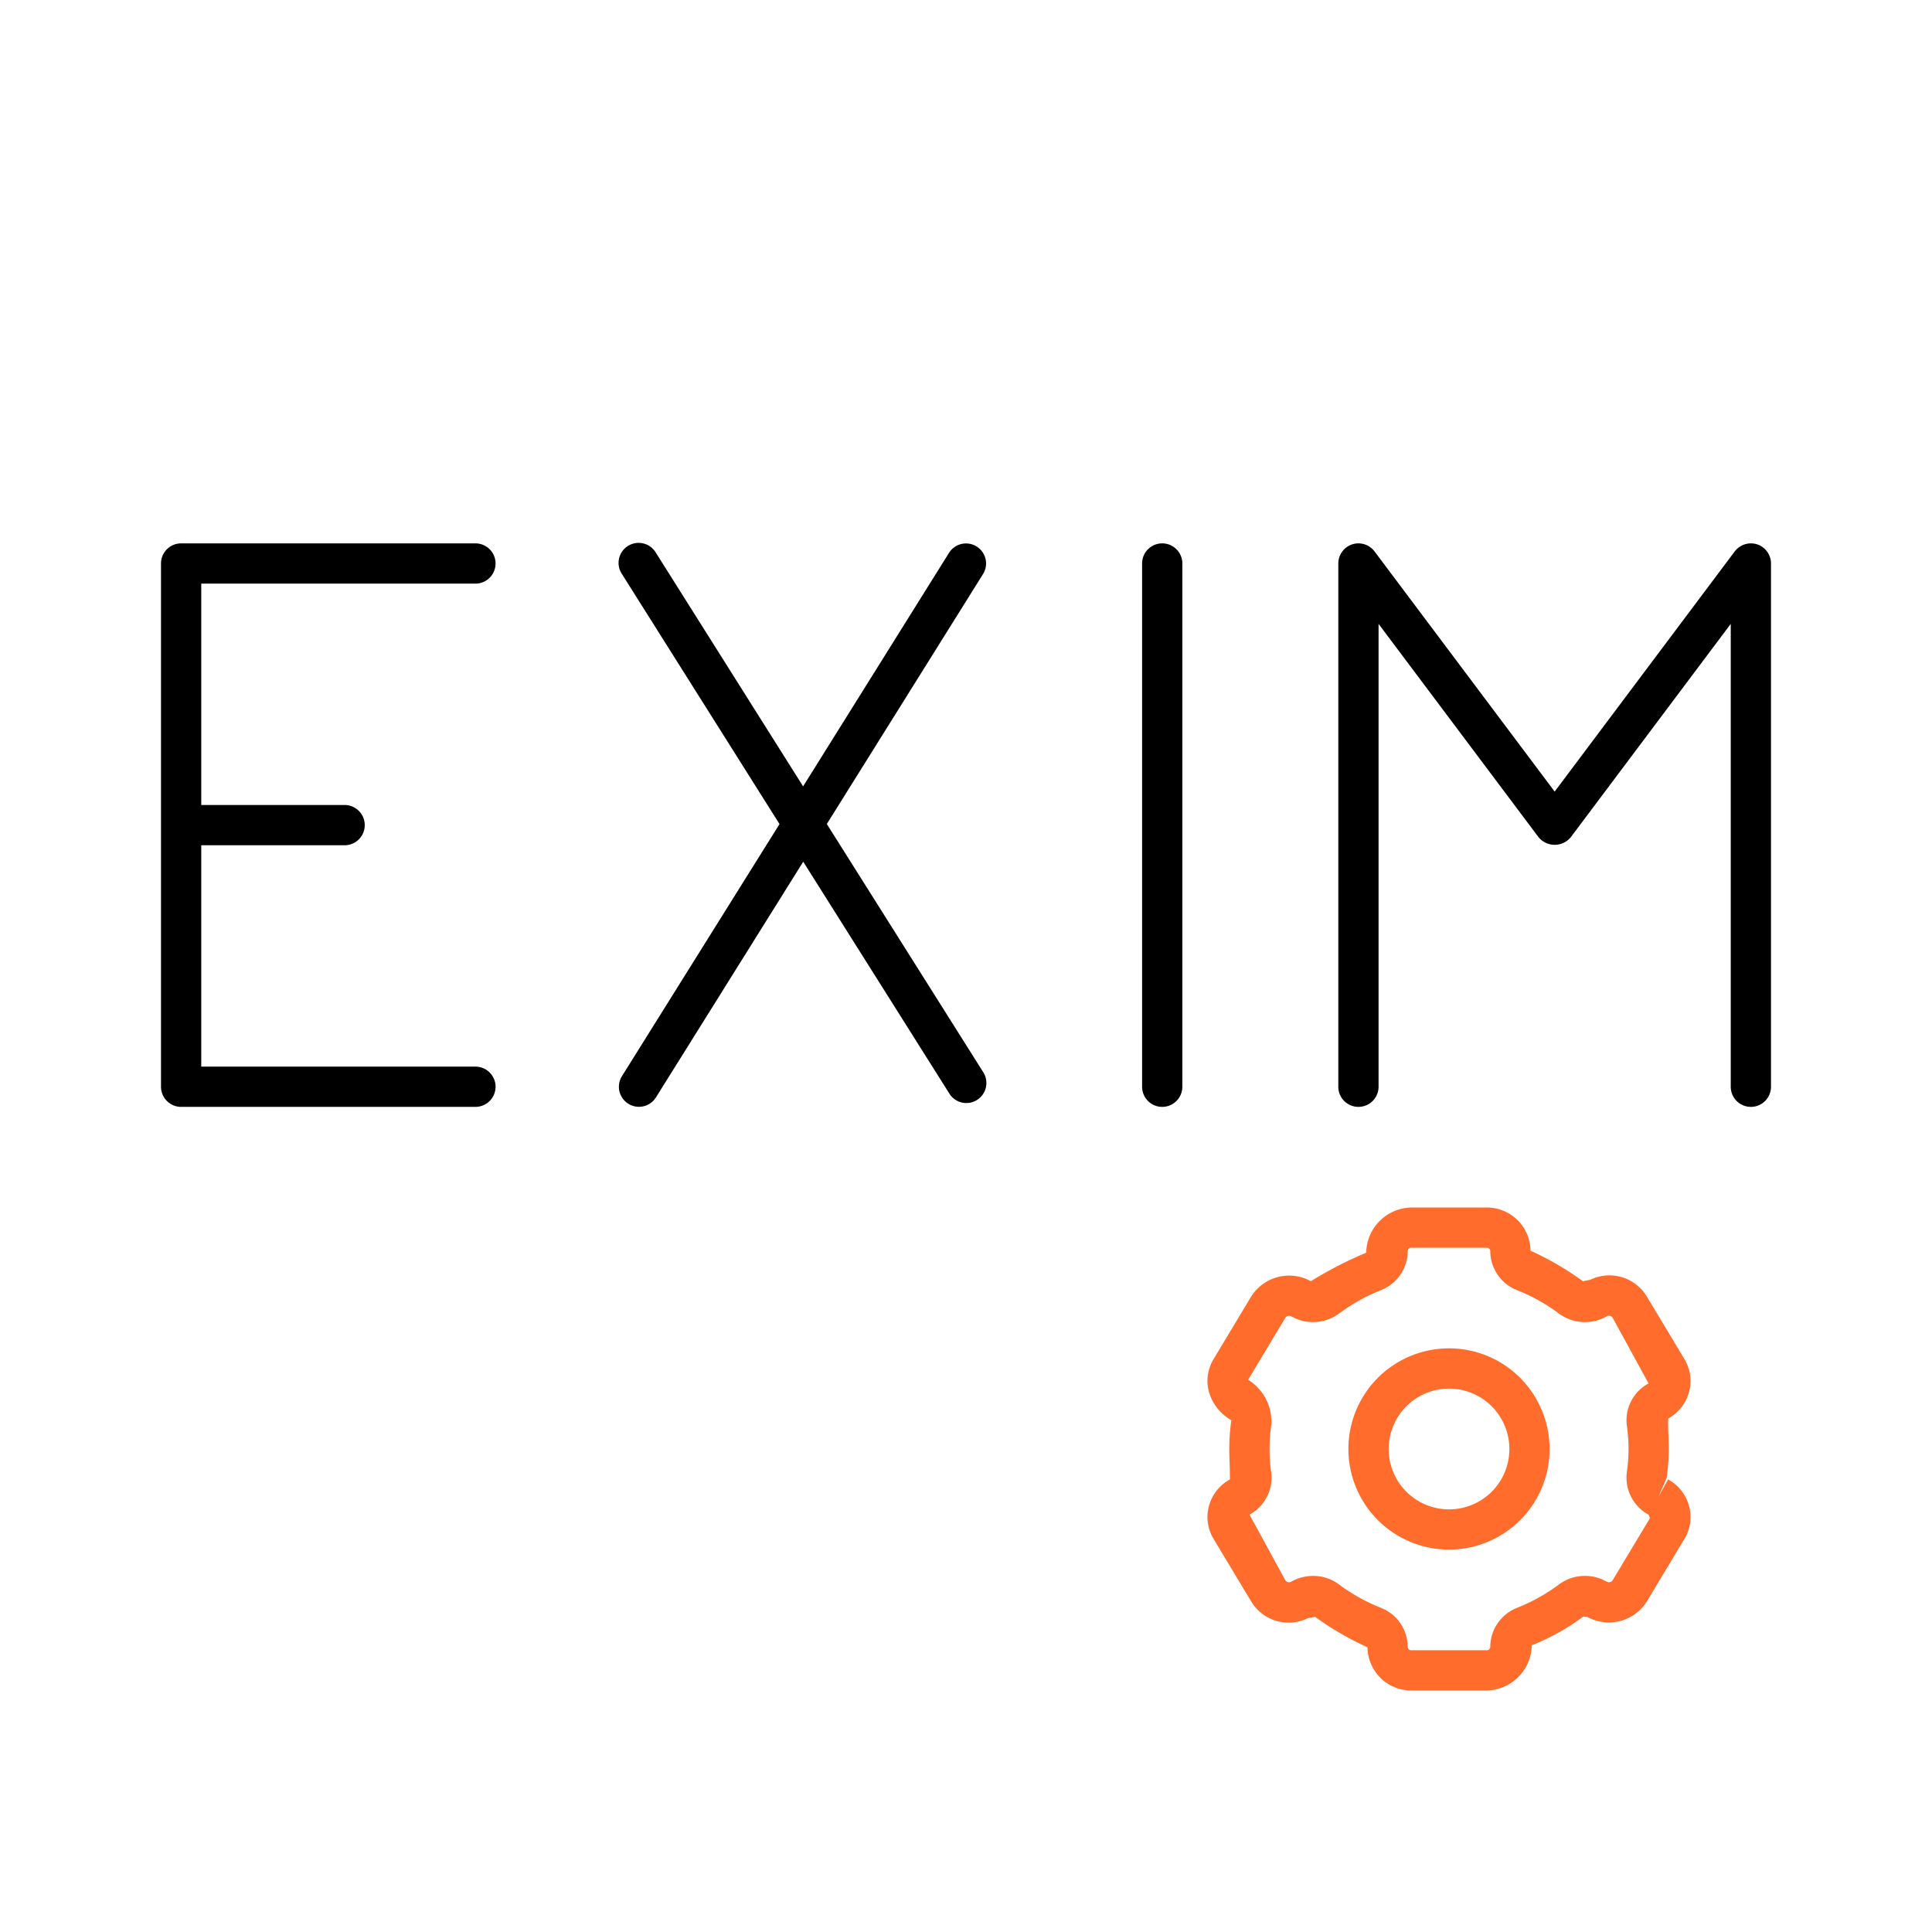
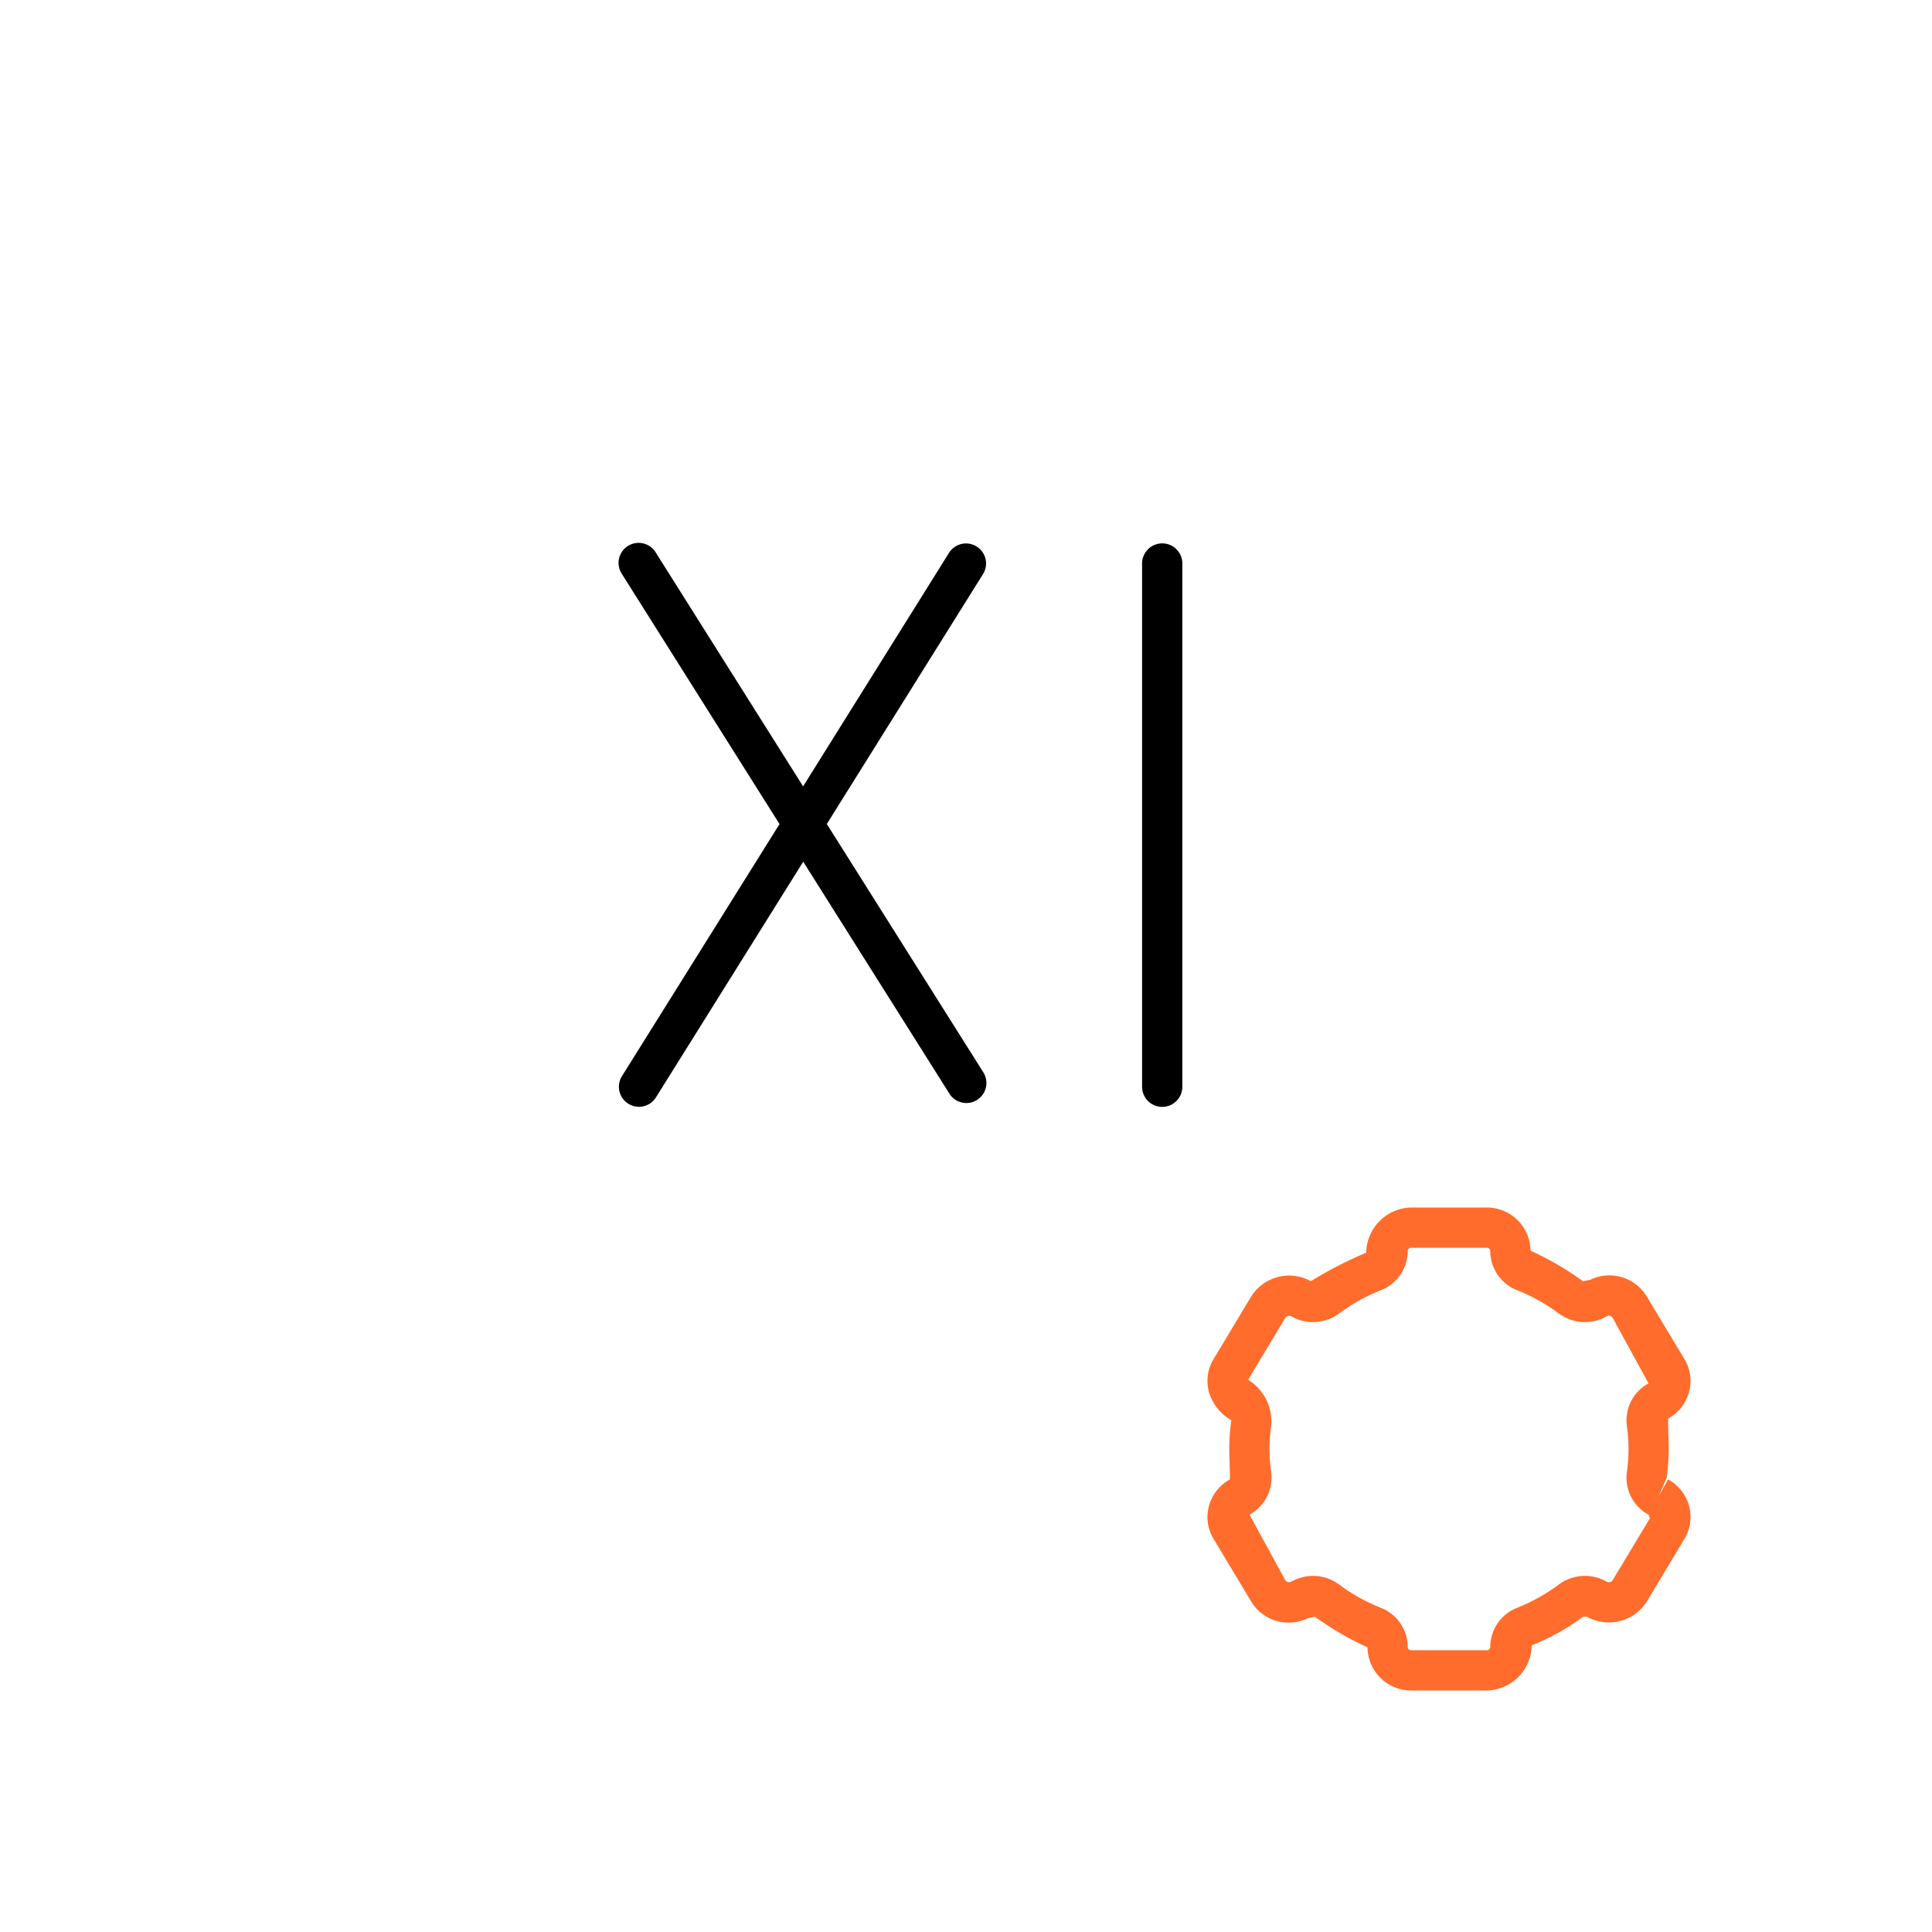
<svg xmlns="http://www.w3.org/2000/svg" viewBox="0 0 48 48">
  <defs>
    <style>.cls-1{fill:#ff6c2c;}</style>
  </defs>
  <g id="Base_Icons" data-name="Base Icons">
-     <path d="M43.658,13.525a.506.506,0,0,0-.559.175L38.625,19.667,34.15,13.7A.5.5,0,0,0,33.25,14V27a.5.5,0,0,0,1,0V15.5l3.975,5.3a.519.519,0,0,0,.801,0L43,15.5V27a.5.5,0,0,0,1,0V14A.501.501,0,0,0,43.658,13.525Z" />
    <path d="M24.264,13.578a.497.497,0,0,0-.686.158l-3.625,5.801L16.296,13.734a.498.498,0,1,0-.842.531l3.913,6.209-3.914,6.262a.496.496,0,0,0,.158.686.491.491,0,0,0,.264.076.496.496,0,0,0,.422-.234L19.956,21.409l3.623,5.749a.498.498,0,1,0,.842-.531l-3.879-6.155,3.88-6.208A.496.496,0,0,0,24.264,13.578Z" />
    <path d="M28.875,13.5a.5.5,0,0,0-.5.5V27a.5.5,0,0,0,1,0V14A.5.5,0,0,0,28.875,13.5Z" />
-     <path d="M11.812,14.5a.5.5,0,0,0,0-1H4.5A.5.5,0,0,0,4,14V27a.5.5,0,0,0,.5.5h7.312a.5.5,0,0,0,0-1H5V21H8.562a.5.5,0,0,0,0-1H5V14.5Z" />
  </g>
  <g id="Sub_Icons" data-name="Sub Icons">
    <path class="cls-1" d="M41.964,34.582a1.042,1.042,0,0,0-.115-.816L40.919,32.219a1.086,1.086,0,0,0-1.406-.425c-.03.011-.152.025-.18.041a7.46,7.46,0,0,0-1.308-.762A1.086,1.086,0,0,0,36.93,30H35.07a1.143,1.143,0,0,0-1.127,1.123,9.824,9.824,0,0,0-1.375.708,1.115,1.115,0,0,0-1.488.389l-.929,1.546a1.045,1.045,0,0,0-.115.817,1.184,1.184,0,0,0,.556.701A5.092,5.092,0,0,0,30.541,36c0,.243.018.481.016.756a1.066,1.066,0,0,0-.521.661,1.045,1.045,0,0,0,.115.817l.93,1.547a1.085,1.085,0,0,0,1.406.425c.03-.011.152-.025.18-.041a7.46,7.46,0,0,0,1.308.762A1.086,1.086,0,0,0,35.07,42h1.859a1.143,1.143,0,0,0,1.127-1.123A5.507,5.507,0,0,0,39.333,40.165l.101.006a1.113,1.113,0,0,0,1.486-.391l.929-1.546a1.045,1.045,0,0,0,.115-.817,1.066,1.066,0,0,0-.521-.661l-.242.438.207-.478A5.092,5.092,0,0,0,41.459,36c0-.243-.018-.481-.015-.756A1.066,1.066,0,0,0,41.964,34.582ZM40.062,39.266a.112.112,0,0,1-.148.028,1.087,1.087,0,0,0-1.181.07,4.508,4.508,0,0,1-1.045.583,1.049,1.049,0,0,0-.663.979A.087.087,0,0,1,36.93,41H35.07a.088.088,0,0,1-.096-.074,1.047,1.047,0,0,0-.664-.979,4.522,4.522,0,0,1-1.044-.583,1.07,1.07,0,0,0-.641-.211,1.116,1.116,0,0,0-.545.143.109.109,0,0,1-.143-.029L31.043,37.63a1.042,1.042,0,0,0,.539-1.057,4.02,4.02,0,0,1,0-1.146,1.214,1.214,0,0,0-.573-1.146l.929-1.547a.117.117,0,0,1,.148-.028,1.091,1.091,0,0,0,1.181-.07,4.508,4.508,0,0,1,1.045-.583,1.049,1.049,0,0,0,.663-.979A.087.087,0,0,1,35.07,31h1.859a.088.088,0,0,1,.096.074,1.047,1.047,0,0,0,.664.979,4.522,4.522,0,0,1,1.044.583,1.091,1.091,0,0,0,1.186.068.109.109,0,0,1,.143.029l.896,1.637a1.042,1.042,0,0,0-.539,1.057,4.02,4.02,0,0,1,0,1.146,1.042,1.042,0,0,0,.539,1.058l.034.089Z" />
-     <path class="cls-1" d="M37.25,33.834a2.5,2.5,0,1,0,.915,3.416h.001A2.506,2.506,0,0,0,37.25,33.834Zm.05,2.916a1.5,1.5,0,1,1-.55-2.05A1.503,1.503,0,0,1,37.3,36.75Z" />
  </g>
</svg>